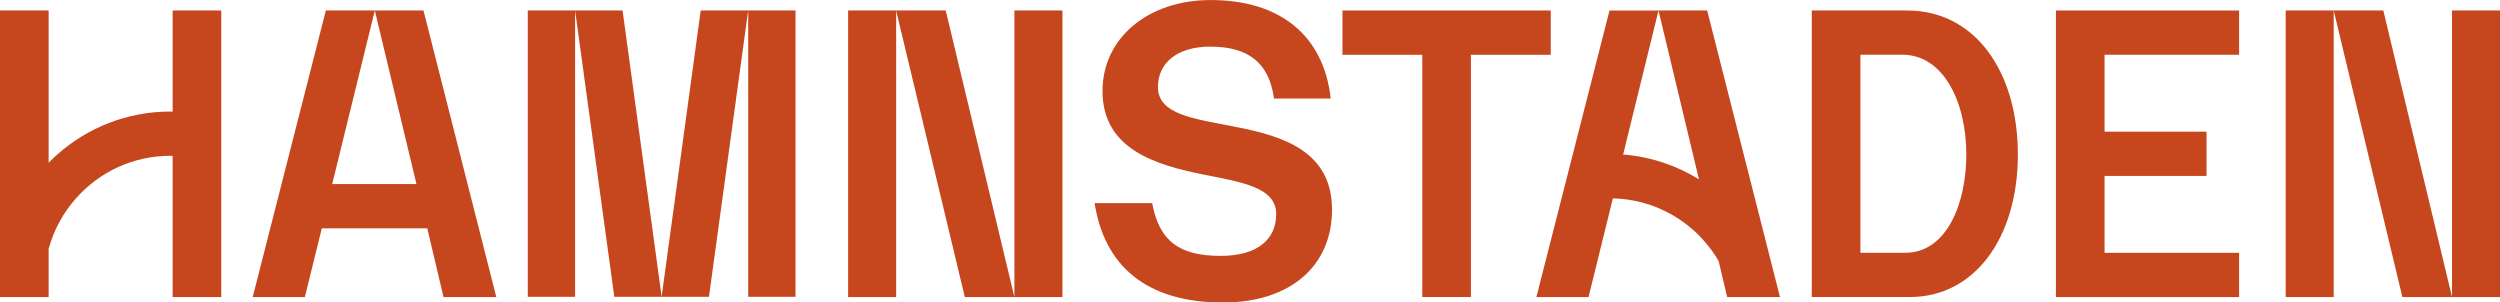
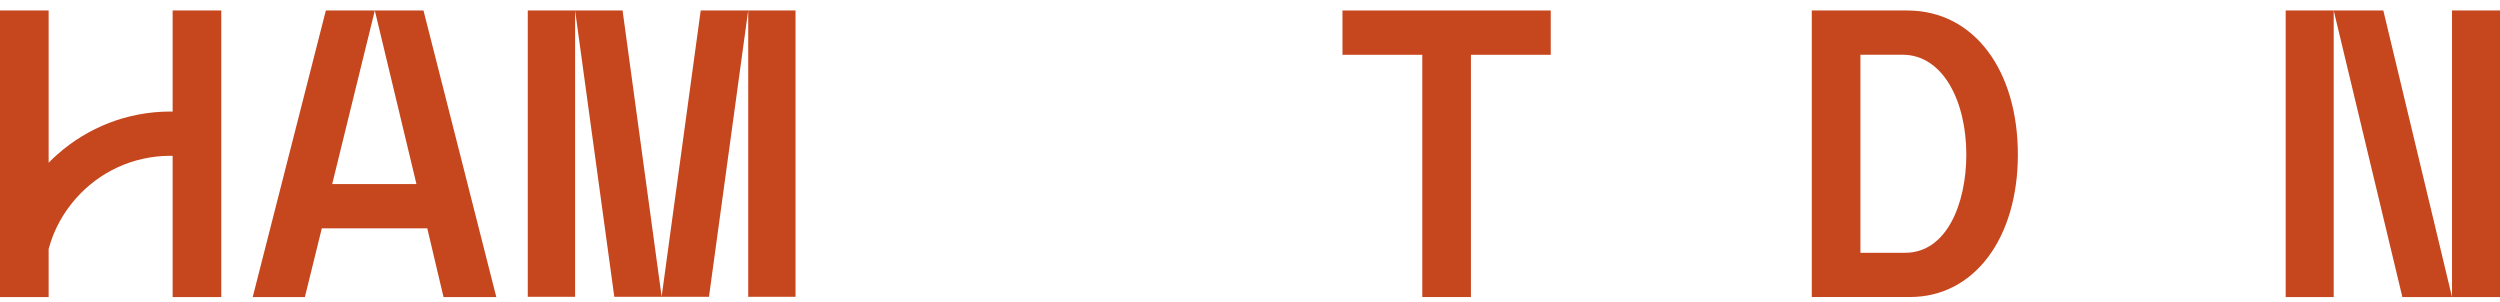
<svg xmlns="http://www.w3.org/2000/svg" id="Layer_2" viewBox="0 0 686.27 83.03">
  <g id="Layer_1-2">
    <path d="M144.88,2.88h12.99v78.59h-12.99V2.88ZM157.87,2.88l10.76,78.59h13L170.9,2.88h-13.03ZM218.38,2.88h-12.99s0,78.59,0,78.59h12.99s0-78.59,0-78.59ZM192.35,2.88l-10.73,78.59h13S205.38,2.88,205.38,2.88h-13.03Z" style="fill:#c6461e; stroke-width:0px;" />
-     <path d="M232.82,81.54V2.88h13.18v78.66h-13.18ZM291.65,2.88v78.66h-26.8L245.99,2.88h13.62l18.85,78.66V2.88h13.18Z" style="fill:#c6461e; stroke-width:0px;" />
    <path d="M425.69,2.88v12.16h-21.91v66.5h-13.35V15.04h-21.91V2.88h57.17Z" style="fill:#c6461e; stroke-width:0px;" />
    <path d="M497.35,81.54V2.88h26.19c18.51,0,30.38,16.63,30.38,39.55s-11.96,39.1-29.59,39.1h-26.97ZM510.7,15.02v54.37h12.31c11.35,0,16.76-13.47,16.76-26.96,0-14.61-6.37-27.41-17.55-27.41h-11.52Z" style="fill:#c6461e; stroke-width:0px;" />
-     <path d="M614.65,2.88v12.15h-36.93v21.11h27.99v12.15h-27.99v21.11h36.93v12.15h-50.28V2.88h50.28Z" style="fill:#c6461e; stroke-width:0px;" />
    <path d="M627.44,81.54V2.88h13.18v78.66h-13.18ZM686.27,2.88v78.66h-26.8l-18.85-78.66h13.62l18.86,78.66V2.88h13.18Z" style="fill:#c6461e; stroke-width:0px;" />
    <path d="M13.35,2.88v41.8c.78-.81,1.6-1.6,2.46-2.34,8.25-7.29,19.09-11.72,30.95-11.72.21,0,.41,0,.63.02v-13.33s0-14.43,0-14.43h13.35v29.85s0,12.99,0,12.99v35.82h-13.35v-27.21s0-6.05,0-6.05v-5.49c-.2-.02-.41-.02-.63-.02-10.33,0-19.6,4.52-25.94,11.72-3.48,3.93-6.07,8.63-7.47,13.84v13.22h-.96s-12.21,0-12.21,0h-.18V2.88h13.35Z" style="fill:#c6461e; stroke-width:0px;" />
-     <path d="M475.26,28.98l-6.63-26.1h-13.36l11.11,46.35c-6.14-3.8-13.24-6.22-20.82-6.81l9.71-39.53h-13.45l-2.97,11.65-10.98,43.01-6.12,24h14.31l4.66-18.87h0l2.03-8.23c8.2.21,15.69,3.26,21.52,8.23,1.26,1.06,2.43,2.22,3.52,3.46,1.5,1.7,2.84,3.54,3.99,5.5l2.34,9.91h14.5l-13.36-52.56Z" style="fill:#c6461e; stroke-width:0px;" />
-     <path d="M300.47,55.76h15.81c1.93,10.38,7.36,14.48,18.83,14.48,9.66,0,15.21-4.22,15.21-11.46s-8.93-8.69-19.91-10.86c-13.28-2.66-27.76-7-27.76-22.93,0-14.6,12.55-24.98,29.69-24.98,18.95,0,31.02,9.65,32.95,27.03h-15.57c-1.33-9.78-7-14.24-17.5-14.24-8.93,0-14.36,4.34-14.36,11.1,0,7.6,10.02,8.69,21,10.86,13.15,2.53,26.79,6.64,26.79,22.81,0,15.33-11.34,25.47-29.93,25.47-21.24,0-32.59-10.26-35.24-27.28Z" style="fill:#c6461e; stroke-width:0px;" />
    <path d="M116.25,2.88l19.99,78.66h-14.49l-4.46-18.87h-28.95l-4.65,18.87h-14.32L89.45,2.88h13.44l-11.7,47.64h23.13L102.89,2.88h13.35Z" style="fill:#c6461e; stroke-width:0px;" />
  </g>
</svg>